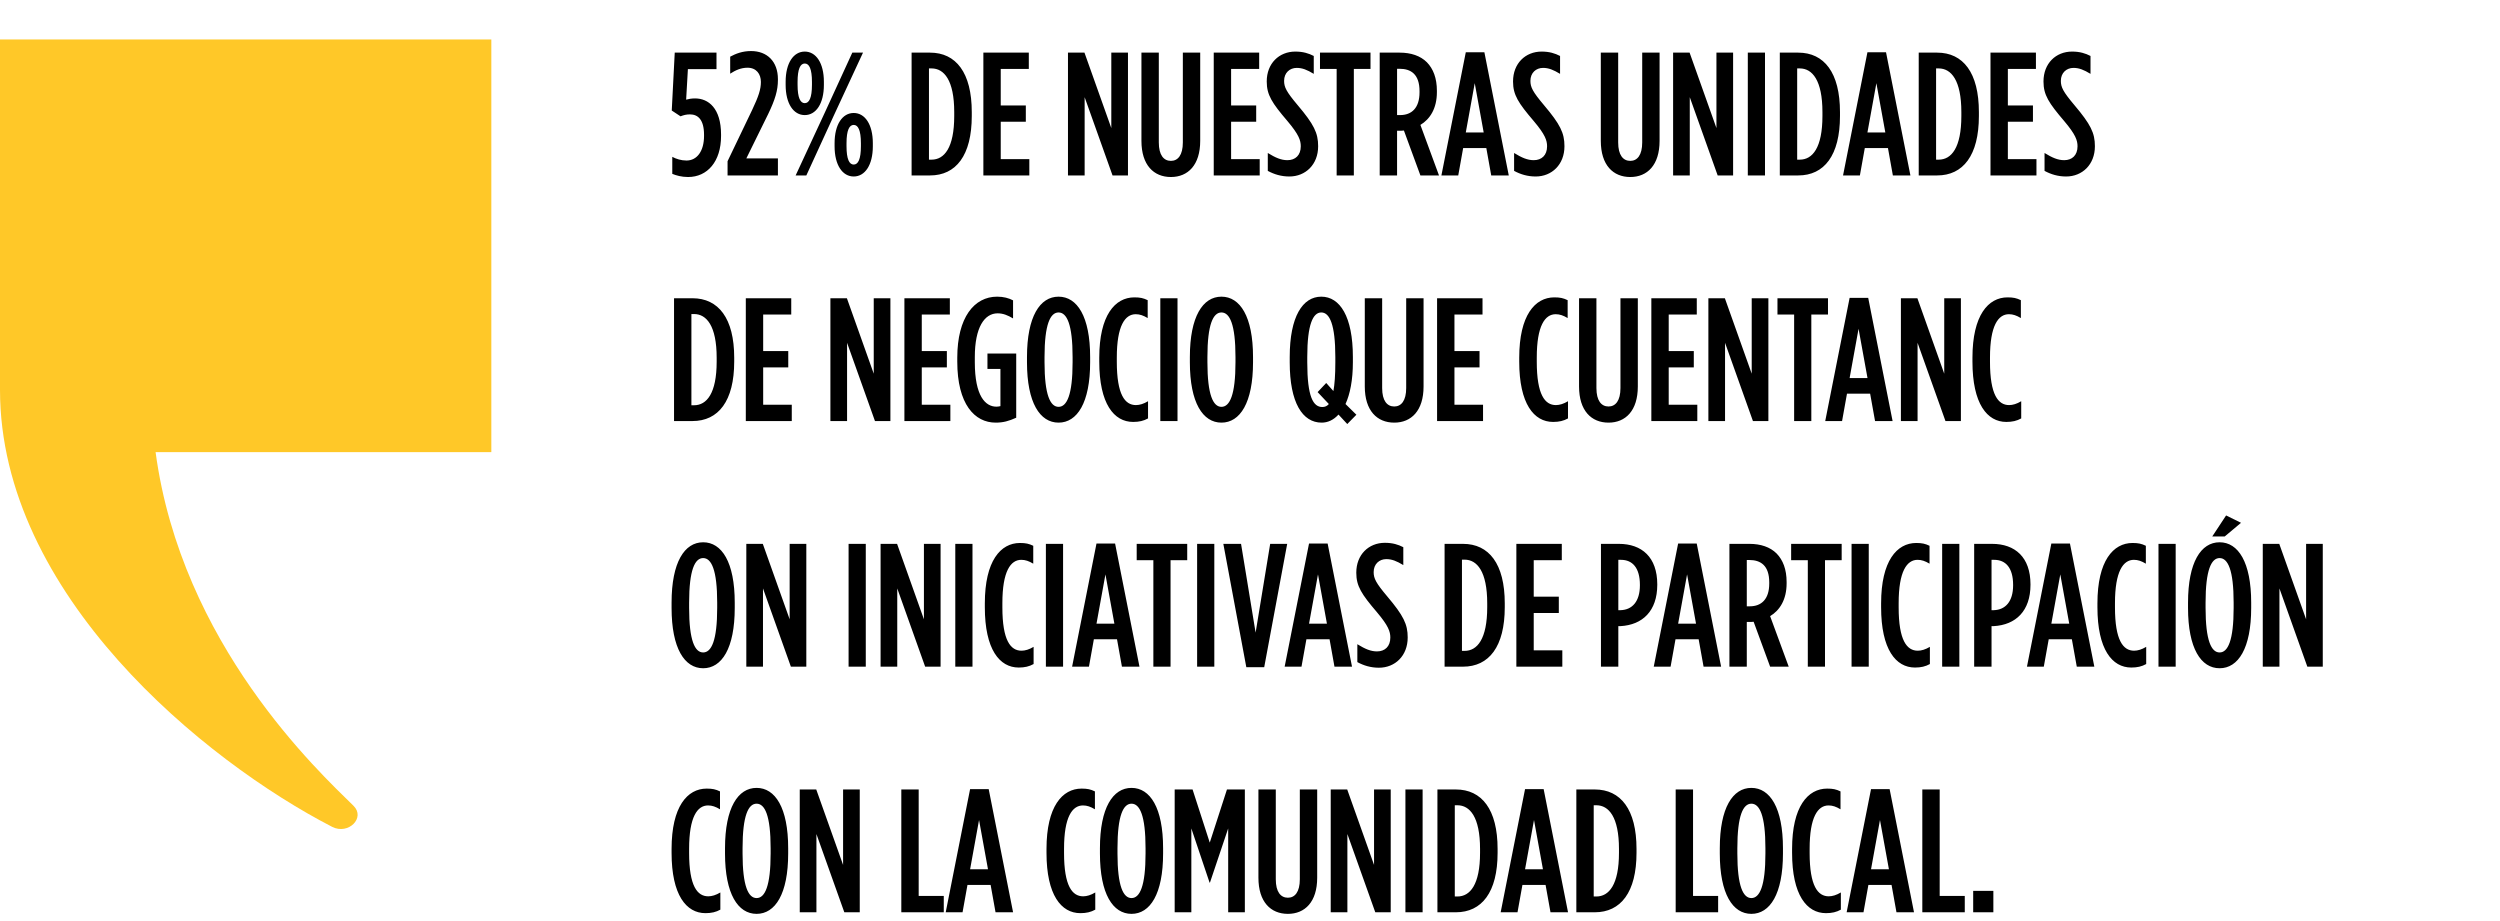
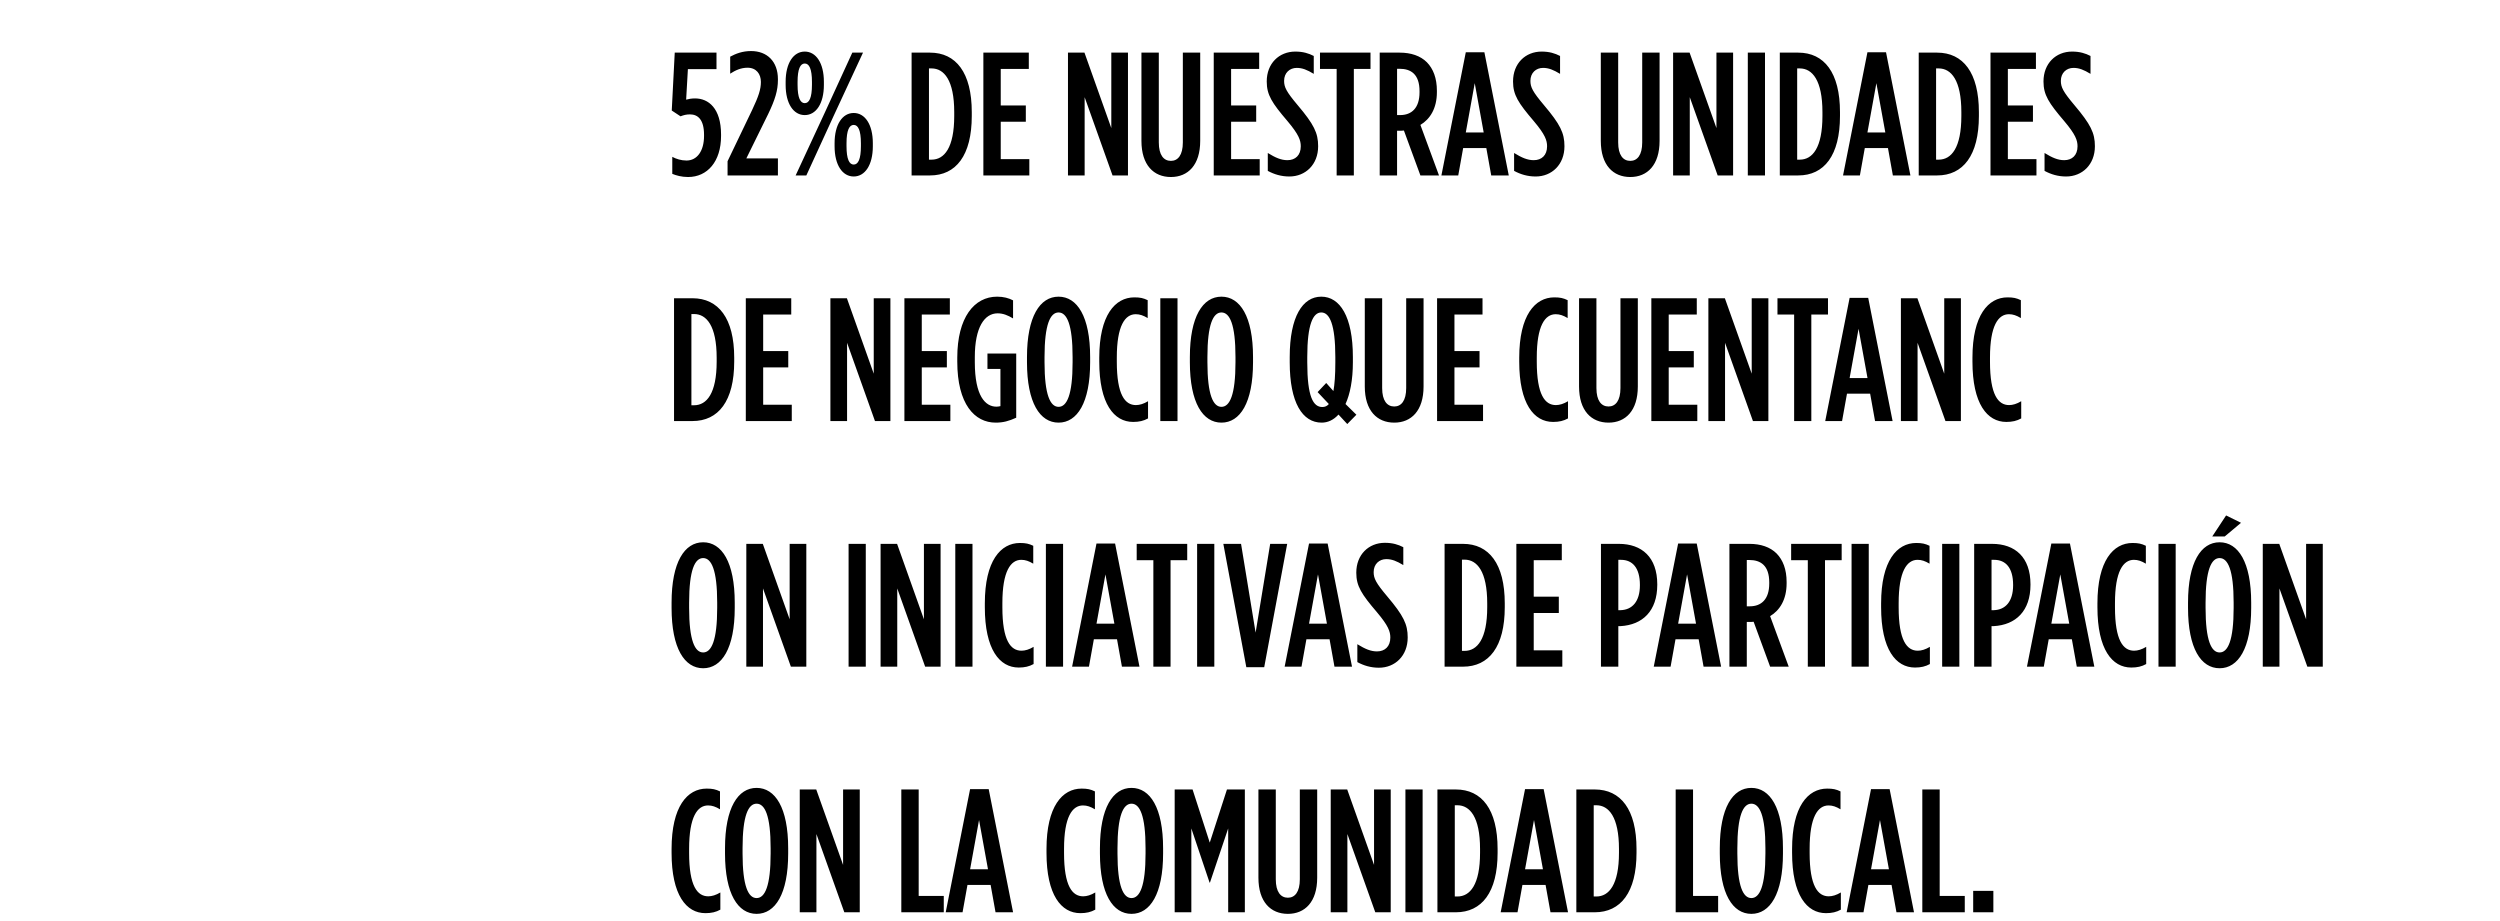
<svg xmlns="http://www.w3.org/2000/svg" width="285" height="105" viewBox="0 0 285 105" fill="none">
-   <path d="M0 4.5V44.431C0 67.784 23.328 86.756 37.866 94.261C39.706 95.206 41.702 93.231 40.295 91.855C36.363 87.989 20.683 73.457 17.737 51.541H56.012V4.5H0Z" fill="#FFC828" />
  <path d="M78.44 20.18C77.7 20.18 77.08 20 76.64 19.82V17.88C77.08 18.12 77.66 18.3 78.26 18.3C79.48 18.3 80.26 17.2 80.26 15.5V15.36C80.26 13.64 79.56 13.04 78.66 13.04C78.24 13.04 77.94 13.12 77.58 13.26L76.58 12.6L76.92 6H81.68V7.88H78.42L78.22 11.36C78.52 11.28 78.82 11.22 79.24 11.22C80.76 11.22 82.2 12.34 82.2 15.34V15.5C82.2 18.42 80.64 20.18 78.44 20.18ZM82.942 20V18.38L85.742 12.54C86.482 10.98 86.742 10.18 86.742 9.34C86.742 8.44 86.222 7.72 85.222 7.72C84.462 7.72 83.822 8.02 83.242 8.4V6.46C83.882 6.12 84.622 5.82 85.622 5.82C87.462 5.82 88.682 7.02 88.682 9.02V9.12C88.682 10.3 88.362 11.36 87.582 12.98L85.082 18.06H88.682V20H82.942ZM91.743 13.12C90.463 13.12 89.563 11.82 89.563 9.68V9.32C89.563 7.18 90.463 5.88 91.743 5.88C93.023 5.88 93.923 7.18 93.923 9.32V9.68C93.923 11.82 93.023 13.12 91.743 13.12ZM91.743 7.24C91.243 7.24 90.923 7.84 90.923 9.34V9.66C90.923 11.16 91.243 11.76 91.743 11.76C92.243 11.76 92.563 11.16 92.563 9.66V9.34C92.563 7.84 92.243 7.24 91.743 7.24ZM94.063 12.76L97.163 6H98.383L95.023 13.24L91.923 20H90.703L94.063 12.76ZM97.323 20.12C96.043 20.12 95.143 18.82 95.143 16.68V16.32C95.143 14.18 96.043 12.88 97.323 12.88C98.603 12.88 99.503 14.18 99.503 16.32V16.68C99.503 18.82 98.603 20.12 97.323 20.12ZM97.323 18.76C97.823 18.76 98.143 18.16 98.143 16.66V16.34C98.143 14.84 97.823 14.24 97.323 14.24C96.823 14.24 96.503 14.84 96.503 16.34V16.66C96.503 18.16 96.823 18.76 97.323 18.76ZM103.922 20V6H106.022C108.982 6 110.782 8.28 110.782 12.78V13.22C110.782 17.72 108.982 20 106.022 20H103.922ZM106.202 7.8H105.902V18.2H106.202C107.642 18.2 108.782 16.86 108.782 13.22V12.78C108.782 9.14 107.622 7.8 106.202 7.8ZM112.104 20V6H117.284V7.86H114.084V12.02H116.944V13.88H114.084V18.14H117.344V20H112.104ZM121.749 20V6H123.629L126.689 14.6V6H128.589V20H126.829L123.649 11.08V20H121.749ZM133.484 20.18C131.524 20.18 130.124 18.82 130.124 16.06V6H132.104V16.24C132.104 17.68 132.664 18.34 133.484 18.34C134.284 18.34 134.844 17.68 134.844 16.24V6H136.824V16.06C136.824 18.82 135.424 20.18 133.484 20.18ZM138.366 20V6H143.546V7.86H140.346V12.02H143.206V13.88H140.346V18.14H143.606V20H138.366ZM146.988 20.12C146.068 20.12 145.268 19.88 144.528 19.48V17.44C145.408 17.98 146.048 18.26 146.768 18.26C147.668 18.26 148.288 17.7 148.288 16.68C148.288 16 148.068 15.34 146.768 13.8C145.008 11.74 144.408 10.82 144.408 9.3V9.28C144.408 7.24 145.808 5.88 147.668 5.88C148.548 5.88 149.188 6.08 149.768 6.38V8.42C149.008 7.96 148.468 7.74 147.828 7.74C147.028 7.74 146.388 8.3 146.388 9.22C146.388 9.94 146.648 10.46 147.928 11.98C149.788 14.18 150.268 15.16 150.268 16.66V16.68C150.268 18.76 148.828 20.12 146.988 20.12ZM152.378 20V7.86H150.478V6H156.238V7.86H154.338V20H152.378ZM157.286 20V6H159.566C160.846 6 161.926 6.36 162.666 7.1C163.386 7.84 163.806 8.9 163.806 10.36V10.5C163.806 12.36 163.026 13.58 161.926 14.24L164.046 20H161.926L160.046 14.88C159.966 14.88 159.866 14.9 159.786 14.9H159.266V20H157.286ZM159.266 13.12H159.606C160.926 13.12 161.826 12.32 161.826 10.52V10.4C161.826 8.48 160.866 7.84 159.546 7.84H159.266V13.12ZM164.32 20L167.1 5.96H169.22L172 20H170L169.44 16.88H166.8L166.24 20H164.32ZM167.1 15.1H169.14L168.12 9.48L167.1 15.1ZM175.067 20.12C174.147 20.12 173.347 19.88 172.607 19.48V17.44C173.487 17.98 174.127 18.26 174.847 18.26C175.747 18.26 176.367 17.7 176.367 16.68C176.367 16 176.147 15.34 174.847 13.8C173.087 11.74 172.487 10.82 172.487 9.3V9.28C172.487 7.24 173.887 5.88 175.747 5.88C176.627 5.88 177.267 6.08 177.847 6.38V8.42C177.087 7.96 176.547 7.74 175.907 7.74C175.107 7.74 174.467 8.3 174.467 9.22C174.467 9.94 174.727 10.46 176.007 11.98C177.867 14.18 178.347 15.16 178.347 16.66V16.68C178.347 18.76 176.907 20.12 175.067 20.12ZM185.852 20.18C183.892 20.18 182.492 18.82 182.492 16.06V6H184.472V16.24C184.472 17.68 185.032 18.34 185.852 18.34C186.652 18.34 187.212 17.68 187.212 16.24V6H189.192V16.06C189.192 18.82 187.792 20.18 185.852 20.18ZM190.734 20V6H192.614L195.674 14.6V6H197.574V20H195.814L192.634 11.08V20H190.734ZM199.25 20V6H201.21V20H199.25ZM202.898 20V6H204.998C207.958 6 209.758 8.28 209.758 12.78V13.22C209.758 17.72 207.958 20 204.998 20H202.898ZM205.178 7.8H204.878V18.2H205.178C206.618 18.2 207.758 16.86 207.758 13.22V12.78C207.758 9.14 206.598 7.8 205.178 7.8ZM210.107 20L212.887 5.96H215.007L217.787 20H215.787L215.227 16.88H212.587L212.027 20H210.107ZM212.887 15.1H214.927L213.907 9.48L212.887 15.1ZM218.734 20V6H220.834C223.794 6 225.594 8.28 225.594 12.78V13.22C225.594 17.72 223.794 20 220.834 20H218.734ZM221.014 7.8H220.714V18.2H221.014C222.454 18.2 223.594 16.86 223.594 13.22V12.78C223.594 9.14 222.434 7.8 221.014 7.8ZM226.916 20V6H232.096V7.86H228.896V12.02H231.756V13.88H228.896V18.14H232.156V20H226.916ZM235.538 20.12C234.618 20.12 233.818 19.88 233.078 19.48V17.44C233.958 17.98 234.598 18.26 235.318 18.26C236.218 18.26 236.838 17.7 236.838 16.68C236.838 16 236.618 15.34 235.318 13.8C233.558 11.74 232.958 10.82 232.958 9.3V9.28C232.958 7.24 234.358 5.88 236.218 5.88C237.098 5.88 237.738 6.08 238.318 6.38V8.42C237.558 7.96 237.018 7.74 236.378 7.74C235.578 7.74 234.938 8.3 234.938 9.22C234.938 9.94 235.198 10.46 236.478 11.98C238.338 14.18 238.818 15.16 238.818 16.66V16.68C238.818 18.76 237.378 20.12 235.538 20.12ZM76.84 48V34H78.94C81.9 34 83.7 36.28 83.7 40.78V41.22C83.7 45.72 81.9 48 78.94 48H76.84ZM79.12 35.8H78.82V46.2H79.12C80.56 46.2 81.7 44.86 81.7 41.22V40.78C81.7 37.14 80.54 35.8 79.12 35.8ZM85.022 48V34H90.202V35.86H87.002V40.02H89.862V41.88H87.002V46.14H90.262V48H85.022ZM94.666 48V34H96.546L99.606 42.6V34H101.506V48H99.746L96.566 39.08V48H94.666ZM103.102 48V34H108.282V35.86H105.082V40.02H107.942V41.88H105.082V46.14H108.342V48H103.102ZM113.509 48.18C111.109 48.18 109.129 46.08 109.129 41.22V40.78C109.129 36.18 111.069 33.82 113.669 33.82C114.409 33.82 114.989 33.98 115.489 34.24V36.3C114.889 35.94 114.349 35.72 113.729 35.72C112.229 35.72 111.129 37.32 111.129 40.7V41.3C111.129 45.14 112.329 46.36 113.589 46.36C113.769 46.36 113.849 46.34 114.049 46.3V42.06H112.569V40.3H115.849V47.62C115.009 48 114.369 48.18 113.509 48.18ZM120.676 48.18C118.556 48.18 117.076 45.92 117.076 41.3V40.7C117.076 36.08 118.556 33.82 120.676 33.82C122.796 33.82 124.276 36.08 124.276 40.7V41.3C124.276 45.92 122.796 48.18 120.676 48.18ZM120.676 46.38C121.616 46.38 122.276 45.04 122.276 41.3V40.7C122.276 36.96 121.616 35.62 120.676 35.62C119.736 35.62 119.076 36.96 119.076 40.7V41.3C119.076 45.04 119.736 46.38 120.676 46.38ZM129.176 48.1C126.996 48.1 125.316 46.04 125.316 41.22V40.78C125.316 35.94 127.116 33.9 129.316 33.9C129.976 33.9 130.336 33.98 130.836 34.22V36.26C130.336 35.96 129.936 35.82 129.476 35.82C128.256 35.82 127.316 37.12 127.316 40.76V41.24C127.316 45.02 128.256 46.18 129.496 46.18C129.916 46.18 130.376 46.04 130.876 45.74V47.7C130.376 47.98 129.856 48.1 129.176 48.1ZM132.276 48V34H134.236V48H132.276ZM139.245 48.18C137.125 48.18 135.645 45.92 135.645 41.3V40.7C135.645 36.08 137.125 33.82 139.245 33.82C141.365 33.82 142.845 36.08 142.845 40.7V41.3C142.845 45.92 141.365 48.18 139.245 48.18ZM139.245 46.38C140.185 46.38 140.845 45.04 140.845 41.3V40.7C140.845 36.96 140.185 35.62 139.245 35.62C138.305 35.62 137.645 36.96 137.645 40.7V41.3C137.645 45.04 138.305 46.38 139.245 46.38ZM154.628 47.28L153.588 48.34L152.588 47.26C152.028 47.88 151.368 48.18 150.668 48.18C148.488 48.18 147.028 45.92 147.028 41.3V40.7C147.028 36.08 148.508 33.82 150.628 33.82C152.748 33.82 154.228 36.08 154.228 40.7V41.3C154.228 43.32 153.908 44.92 153.388 46.06L154.628 47.28ZM150.748 46.4C151.028 46.4 151.288 46.3 151.488 46.06L150.208 44.7L151.188 43.66L152.008 44.58C152.148 43.82 152.228 42.76 152.228 41.3V40.7C152.228 36.96 151.568 35.62 150.628 35.62C149.688 35.62 149.028 36.96 149.028 40.7V41.3C149.028 45.26 149.708 46.4 150.748 46.4ZM158.946 48.18C156.986 48.18 155.586 46.82 155.586 44.06V34H157.566V44.24C157.566 45.68 158.126 46.34 158.946 46.34C159.746 46.34 160.306 45.68 160.306 44.24V34H162.286V44.06C162.286 46.82 160.886 48.18 158.946 48.18ZM163.827 48V34H169.007V35.86H165.807V40.02H168.667V41.88H165.807V46.14H169.067V48H163.827ZM177.052 48.1C174.872 48.1 173.192 46.04 173.192 41.22V40.78C173.192 35.94 174.992 33.9 177.192 33.9C177.852 33.9 178.212 33.98 178.712 34.22V36.26C178.212 35.96 177.812 35.82 177.352 35.82C176.132 35.82 175.192 37.12 175.192 40.76V41.24C175.192 45.02 176.132 46.18 177.372 46.18C177.792 46.18 178.252 46.04 178.752 45.74V47.7C178.252 47.98 177.732 48.1 177.052 48.1ZM183.372 48.18C181.412 48.18 180.012 46.82 180.012 44.06V34H181.992V44.24C181.992 45.68 182.552 46.34 183.372 46.34C184.172 46.34 184.732 45.68 184.732 44.24V34H186.712V44.06C186.712 46.82 185.312 48.18 183.372 48.18ZM188.253 48V34H193.433V35.86H190.233V40.02H193.093V41.88H190.233V46.14H193.493V48H188.253ZM194.755 48V34H196.635L199.695 42.6V34H201.595V48H199.835L196.655 39.08V48H194.755ZM204.531 48V35.86H202.631V34H208.391V35.86H206.491V48H204.531ZM208.076 48L210.856 33.96H212.976L215.756 48H213.756L213.196 44.88H210.556L209.996 48H208.076ZM210.856 43.1H212.896L211.876 37.48L210.856 43.1ZM216.703 48V34H218.583L221.643 42.6V34H223.543V48H221.783L218.603 39.08V48H216.703ZM228.719 48.1C226.539 48.1 224.859 46.04 224.859 41.22V40.78C224.859 35.94 226.659 33.9 228.859 33.9C229.519 33.9 229.879 33.98 230.379 34.22V36.26C229.879 35.96 229.479 35.82 229.019 35.82C227.799 35.82 226.859 37.12 226.859 40.76V41.24C226.859 45.02 227.799 46.18 229.039 46.18C229.459 46.18 229.919 46.04 230.419 45.74V47.7C229.919 47.98 229.399 48.1 228.719 48.1ZM80.16 76.18C78.04 76.18 76.56 73.92 76.56 69.3V68.7C76.56 64.08 78.04 61.82 80.16 61.82C82.28 61.82 83.76 64.08 83.76 68.7V69.3C83.76 73.92 82.28 76.18 80.16 76.18ZM80.16 74.38C81.1 74.38 81.76 73.04 81.76 69.3V68.7C81.76 64.96 81.1 63.62 80.16 63.62C79.22 63.62 78.56 64.96 78.56 68.7V69.3C78.56 73.04 79.22 74.38 80.16 74.38ZM85.08 76V62H86.96L90.02 70.6V62H91.92V76H90.16L86.98 67.08V76H85.08ZM96.739 76V62H98.699V76H96.739ZM100.387 76V62H102.267L105.327 70.6V62H107.227V76H105.467L102.287 67.08V76H100.387ZM108.903 76V62H110.863V76H108.903ZM116.131 76.1C113.951 76.1 112.271 74.04 112.271 69.22V68.78C112.271 63.94 114.071 61.9 116.271 61.9C116.931 61.9 117.291 61.98 117.791 62.22V64.26C117.291 63.96 116.891 63.82 116.431 63.82C115.211 63.82 114.271 65.12 114.271 68.76V69.24C114.271 73.02 115.211 74.18 116.451 74.18C116.871 74.18 117.331 74.04 117.831 73.74V75.7C117.331 75.98 116.811 76.1 116.131 76.1ZM119.231 76V62H121.191V76H119.231ZM122.22 76L125 61.96H127.12L129.9 76H127.9L127.34 72.88H124.7L124.14 76H122.22ZM125 71.1H127.04L126.02 65.48L125 71.1ZM131.483 76V63.86H129.583V62H135.343V63.86H133.443V76H131.483ZM136.472 76V62H138.432V76H136.472ZM142.08 76.06L139.46 62H141.48L143.14 72.12L144.8 62H146.74L144.12 76.06H142.08ZM146.45 76L149.23 61.96H151.35L154.13 76H152.13L151.57 72.88H148.93L148.37 76H146.45ZM149.23 71.1H151.27L150.25 65.48L149.23 71.1ZM157.197 76.12C156.277 76.12 155.477 75.88 154.737 75.48V73.44C155.617 73.98 156.257 74.26 156.977 74.26C157.877 74.26 158.497 73.7 158.497 72.68C158.497 72 158.277 71.34 156.977 69.8C155.217 67.74 154.617 66.82 154.617 65.3V65.28C154.617 63.24 156.017 61.88 157.877 61.88C158.757 61.88 159.397 62.08 159.977 62.38V64.42C159.217 63.96 158.677 63.74 158.037 63.74C157.237 63.74 156.597 64.3 156.597 65.22C156.597 65.94 156.857 66.46 158.137 67.98C159.997 70.18 160.477 71.16 160.477 72.66V72.68C160.477 74.76 159.037 76.12 157.197 76.12ZM164.683 76V62H166.783C169.743 62 171.543 64.28 171.543 68.78V69.22C171.543 73.72 169.743 76 166.783 76H164.683ZM166.963 63.8H166.663V74.2H166.963C168.403 74.2 169.543 72.86 169.543 69.22V68.78C169.543 65.14 168.383 63.8 166.963 63.8ZM172.865 76V62H178.045V63.86H174.845V68.02H177.705V69.88H174.845V74.14H178.105V76H172.865ZM182.509 76V62H184.549C187.169 62 188.929 63.52 188.929 66.62V66.66C188.929 69.66 187.249 71.24 184.729 71.38H184.489V76H182.509ZM184.489 69.56H184.749C186.069 69.52 186.949 68.58 186.949 66.72V66.68C186.949 64.74 186.109 63.82 184.789 63.82H184.489V69.56ZM188.527 76L191.307 61.96H193.427L196.207 76H194.207L193.647 72.88H191.007L190.447 76H188.527ZM191.307 71.1H193.347L192.327 65.48L191.307 71.1ZM197.154 76V62H199.434C200.714 62 201.794 62.36 202.534 63.1C203.254 63.84 203.674 64.9 203.674 66.36V66.5C203.674 68.36 202.894 69.58 201.794 70.24L203.914 76H201.794L199.914 70.88C199.834 70.88 199.734 70.9 199.654 70.9H199.134V76H197.154ZM199.134 69.12H199.474C200.794 69.12 201.694 68.32 201.694 66.52V66.4C201.694 64.48 200.734 63.84 199.414 63.84H199.134V69.12ZM206.09 76V63.86H204.19V62H209.95V63.86H208.05V76H206.09ZM211.078 76V62H213.038V76H211.078ZM218.307 76.1C216.127 76.1 214.447 74.04 214.447 69.22V68.78C214.447 63.94 216.247 61.9 218.447 61.9C219.107 61.9 219.467 61.98 219.967 62.22V64.26C219.467 63.96 219.067 63.82 218.607 63.82C217.387 63.82 216.447 65.12 216.447 68.76V69.24C216.447 73.02 217.387 74.18 218.627 74.18C219.047 74.18 219.507 74.04 220.007 73.74V75.7C219.507 75.98 218.987 76.1 218.307 76.1ZM221.406 76V62H223.366V76H221.406ZM225.055 76V62H227.095C229.715 62 231.475 63.52 231.475 66.62V66.66C231.475 69.66 229.795 71.24 227.275 71.38H227.035V76H225.055ZM227.035 69.56H227.295C228.615 69.52 229.495 68.58 229.495 66.72V66.68C229.495 64.74 228.655 63.82 227.335 63.82H227.035V69.56ZM231.073 76L233.853 61.96H235.973L238.753 76H236.753L236.193 72.88H233.553L232.993 76H231.073ZM233.853 71.1H235.893L234.873 65.48L233.853 71.1ZM242.967 76.1C240.787 76.1 239.107 74.04 239.107 69.22V68.78C239.107 63.94 240.907 61.9 243.107 61.9C243.767 61.9 244.127 61.98 244.627 62.22V64.26C244.127 63.96 243.727 63.82 243.267 63.82C242.047 63.82 241.107 65.12 241.107 68.76V69.24C241.107 73.02 242.047 74.18 243.287 74.18C243.707 74.18 244.167 74.04 244.667 73.74V75.7C244.167 75.98 243.647 76.1 242.967 76.1ZM246.067 76V62H248.027V76H246.067ZM252.195 61.16L253.775 58.76L255.475 59.6L253.615 61.16H252.195ZM253.035 76.18C250.915 76.18 249.435 73.92 249.435 69.3V68.7C249.435 64.08 250.915 61.82 253.035 61.82C255.155 61.82 256.635 64.08 256.635 68.7V69.3C256.635 73.92 255.155 76.18 253.035 76.18ZM253.035 74.38C253.975 74.38 254.635 73.04 254.635 69.3V68.7C254.635 64.96 253.975 63.62 253.035 63.62C252.095 63.62 251.435 64.96 251.435 68.7V69.3C251.435 73.04 252.095 74.38 253.035 74.38ZM257.956 76V62H259.836L262.896 70.6V62H264.796V76H263.036L259.856 67.08V76H257.956ZM80.42 104.1C78.24 104.1 76.56 102.04 76.56 97.22V96.78C76.56 91.94 78.36 89.9 80.56 89.9C81.22 89.9 81.58 89.98 82.08 90.22V92.26C81.58 91.96 81.18 91.82 80.72 91.82C79.5 91.82 78.56 93.12 78.56 96.76V97.24C78.56 101.02 79.5 102.18 80.74 102.18C81.16 102.18 81.62 102.04 82.12 101.74V103.7C81.62 103.98 81.1 104.1 80.42 104.1ZM86.252 104.18C84.132 104.18 82.652 101.92 82.652 97.3V96.7C82.652 92.08 84.132 89.82 86.252 89.82C88.372 89.82 89.852 92.08 89.852 96.7V97.3C89.852 101.92 88.372 104.18 86.252 104.18ZM86.252 102.38C87.192 102.38 87.852 101.04 87.852 97.3V96.7C87.852 92.96 87.192 91.62 86.252 91.62C85.312 91.62 84.652 92.96 84.652 96.7V97.3C84.652 101.04 85.312 102.38 86.252 102.38ZM91.172 104V90H93.052L96.112 98.6V90H98.012V104H96.252L93.072 95.08V104H91.172ZM102.75 104V90H104.73V102.14H107.59V104H102.75ZM107.811 104L110.591 89.96H112.711L115.491 104H113.491L112.931 100.88H110.291L109.731 104H107.811ZM110.591 99.1H112.631L111.611 93.48L110.591 99.1ZM123.161 104.1C120.981 104.1 119.301 102.04 119.301 97.22V96.78C119.301 91.94 121.101 89.9 123.301 89.9C123.961 89.9 124.321 89.98 124.821 90.22V92.26C124.321 91.96 123.921 91.82 123.461 91.82C122.241 91.82 121.301 93.12 121.301 96.76V97.24C121.301 101.02 122.241 102.18 123.481 102.18C123.901 102.18 124.361 102.04 124.861 101.74V103.7C124.361 103.98 123.841 104.1 123.161 104.1ZM128.993 104.18C126.873 104.18 125.393 101.92 125.393 97.3V96.7C125.393 92.08 126.873 89.82 128.993 89.82C131.113 89.82 132.593 92.08 132.593 96.7V97.3C132.593 101.92 131.113 104.18 128.993 104.18ZM128.993 102.38C129.933 102.38 130.593 101.04 130.593 97.3V96.7C130.593 92.96 129.933 91.62 128.993 91.62C128.053 91.62 127.393 92.96 127.393 96.7V97.3C127.393 101.04 128.053 102.38 128.993 102.38ZM133.913 104V90H135.953L137.913 96.06L139.873 90H141.913V104H140.013V94.44L137.933 100.62H137.893L135.813 94.44V104H133.913ZM146.82 104.18C144.86 104.18 143.46 102.82 143.46 100.06V90H145.44V100.24C145.44 101.68 146 102.34 146.82 102.34C147.62 102.34 148.18 101.68 148.18 100.24V90H150.16V100.06C150.16 102.82 148.76 104.18 146.82 104.18ZM151.702 104V90H153.582L156.642 98.6V90H158.542V104H156.782L153.602 95.08V104H151.702ZM160.218 104V90H162.178V104H160.218ZM163.866 104V90H165.966C168.926 90 170.726 92.28 170.726 96.78V97.22C170.726 101.72 168.926 104 165.966 104H163.866ZM166.146 91.8H165.846V102.2H166.146C167.586 102.2 168.726 100.86 168.726 97.22V96.78C168.726 93.14 167.566 91.8 166.146 91.8ZM171.076 104L173.856 89.96H175.976L178.756 104H176.756L176.196 100.88H173.556L172.996 104H171.076ZM173.856 99.1H175.896L174.876 93.48L173.856 99.1ZM179.703 104V90H181.803C184.763 90 186.563 92.28 186.563 96.78V97.22C186.563 101.72 184.763 104 181.803 104H179.703ZM181.983 91.8H181.683V102.2H181.983C183.423 102.2 184.563 100.86 184.563 97.22V96.78C184.563 93.14 183.403 91.8 181.983 91.8ZM191.027 104V90H193.007V102.14H195.867V104H191.027ZM199.657 104.18C197.537 104.18 196.057 101.92 196.057 97.3V96.7C196.057 92.08 197.537 89.82 199.657 89.82C201.777 89.82 203.257 92.08 203.257 96.7V97.3C203.257 101.92 201.777 104.18 199.657 104.18ZM199.657 102.38C200.597 102.38 201.257 101.04 201.257 97.3V96.7C201.257 92.96 200.597 91.62 199.657 91.62C198.717 91.62 198.057 92.96 198.057 96.7V97.3C198.057 101.04 198.717 102.38 199.657 102.38ZM208.158 104.1C205.978 104.1 204.298 102.04 204.298 97.22V96.78C204.298 91.94 206.098 89.9 208.298 89.9C208.958 89.9 209.318 89.98 209.818 90.22V92.26C209.318 91.96 208.918 91.82 208.458 91.82C207.238 91.82 206.298 93.12 206.298 96.76V97.24C206.298 101.02 207.238 102.18 208.478 102.18C208.898 102.18 209.358 102.04 209.858 101.74V103.7C209.358 103.98 208.838 104.1 208.158 104.1ZM210.517 104L213.297 89.96H215.417L218.197 104H216.197L215.637 100.88H212.997L212.437 104H210.517ZM213.297 99.1H215.337L214.317 93.48L213.297 99.1ZM219.144 104V90H221.124V102.14H223.984V104H219.144ZM224.943 104V101.56H227.243V104H224.943Z" fill="black" />
</svg>